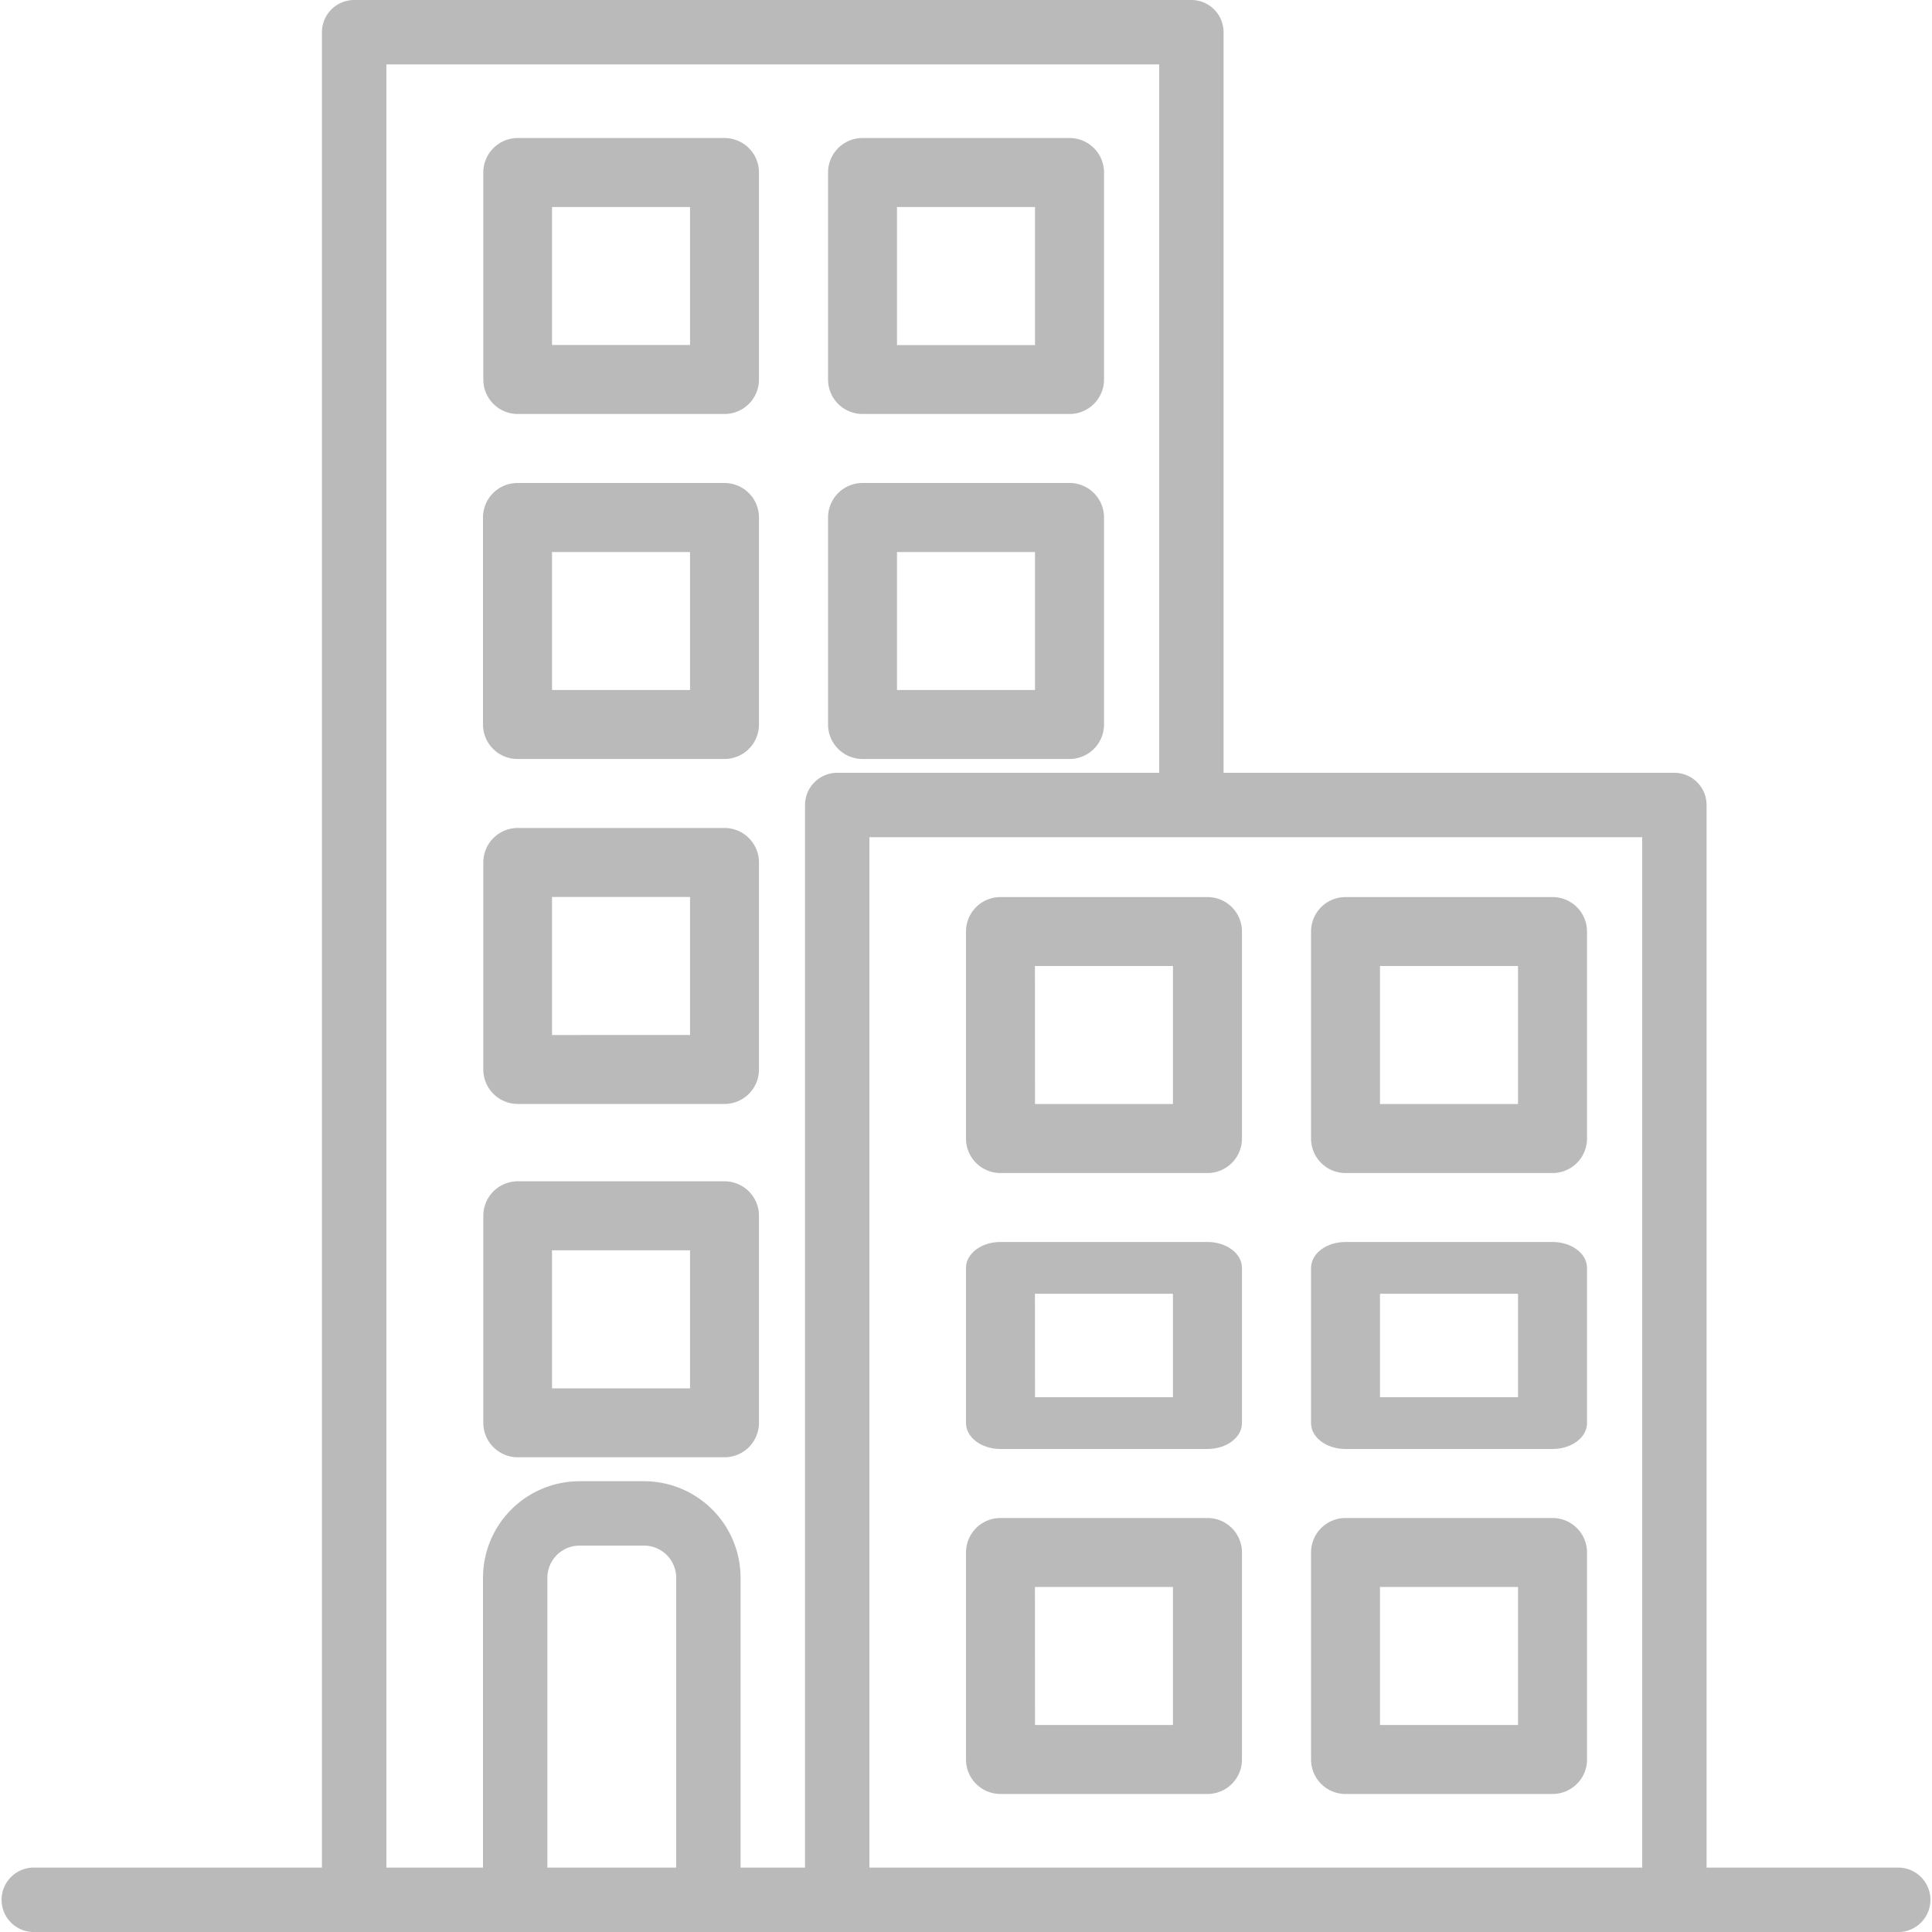
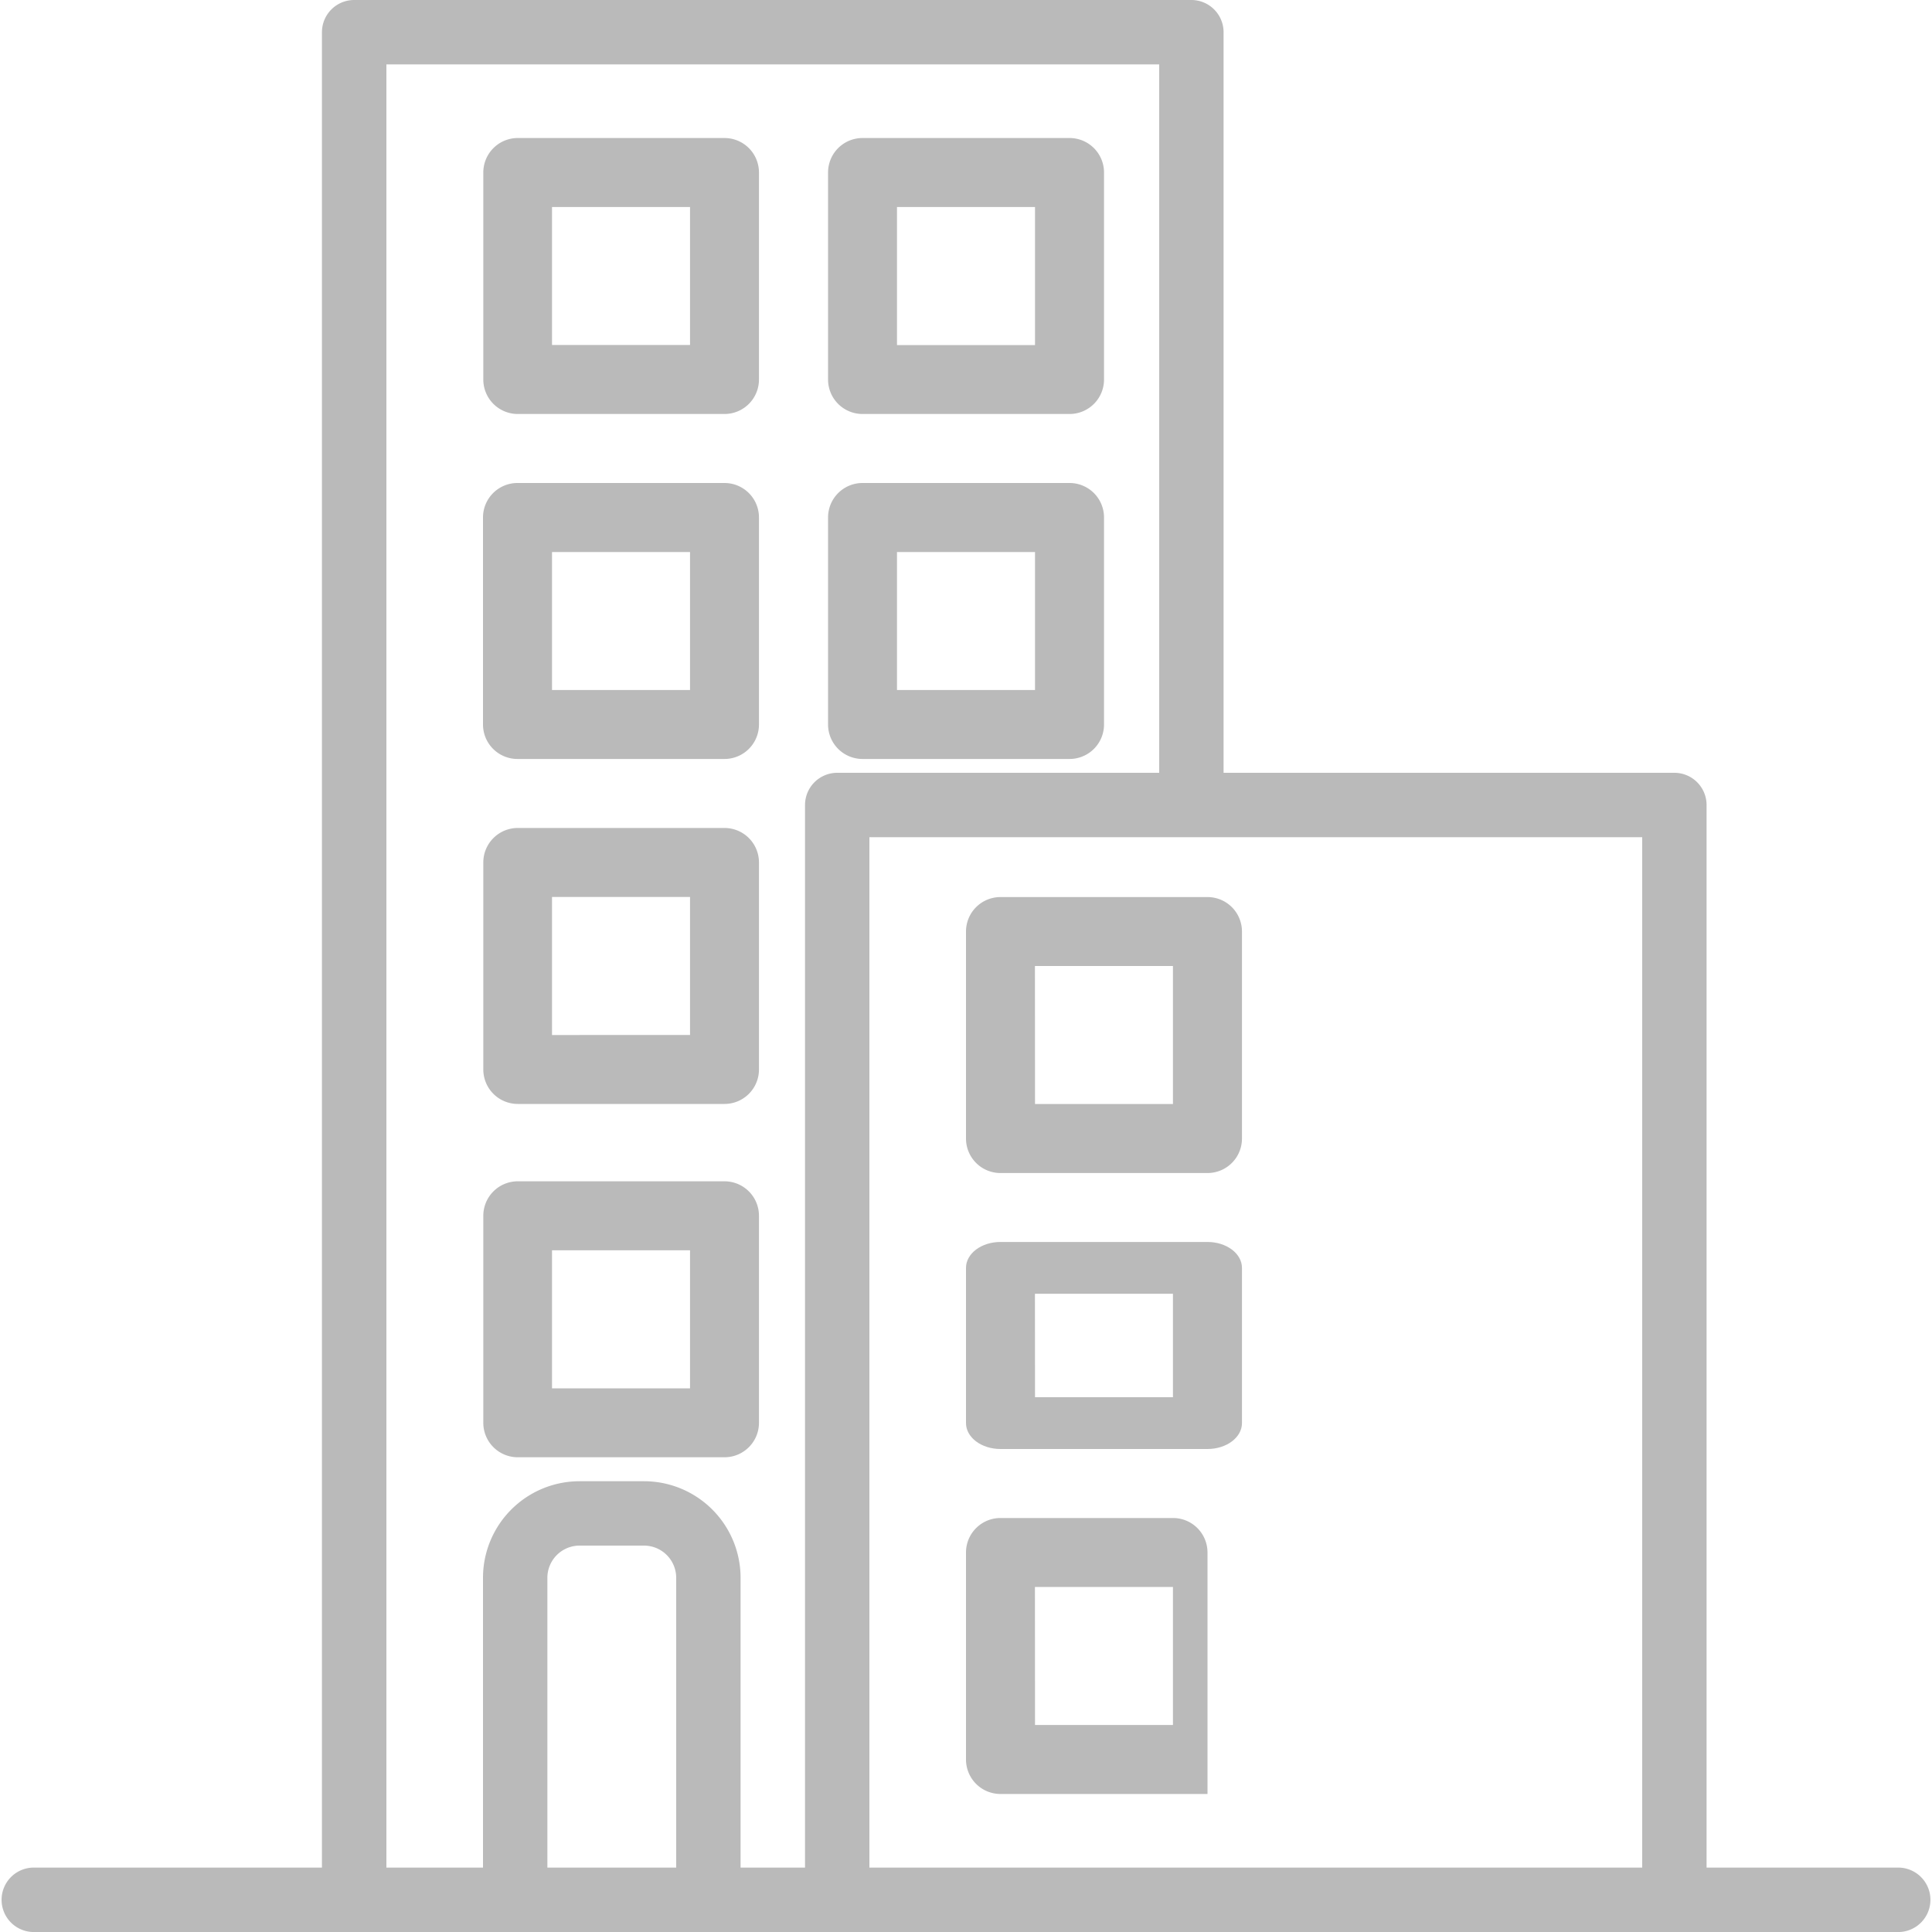
<svg xmlns="http://www.w3.org/2000/svg" width="25" height="25" viewBox="0 0 25 25">
  <g transform="translate(-352 -2086)">
    <g transform="translate(150 1957)">
      <g transform="translate(0 29)">
        <g transform="translate(198)">
          <g transform="translate(0 96)">
            <g transform="translate(4 4)">
              <path d="M24.583,24.167h-2.5V10.417A.417.417,0,0,0,21.667,10H15.833V.417A.417.417,0,0,0,15.417,0H4.583a.417.417,0,0,0-.417.417v23.75H.417a.417.417,0,0,0,0,.833H24.583a.417.417,0,0,0,0-.833Zm-15.833,0H7.083v-3.75A.417.417,0,0,1,7.5,20h.833a.417.417,0,0,1,.417.417Zm1.667-13.75v13.75H9.583v-3.75a1.25,1.25,0,0,0-1.25-1.25H7.5a1.25,1.25,0,0,0-1.25,1.25v3.75H5V.833H15V10H10.833A.417.417,0,0,0,10.417,10.417ZM21.25,24.167h-10V10.833h10Z" fill="#bababa" />
              <path d="M13.839,6.25H11.161a.446.446,0,0,0-.446.446V9.375a.446.446,0,0,0,.446.446h2.679a.446.446,0,0,0,.446-.446V6.7A.446.446,0,0,0,13.839,6.25Zm-.446,2.679H11.607V7.143h1.786Z" fill="#bababa" />
              <path d="M13.839,1.786H11.161a.446.446,0,0,0-.446.446V4.911a.446.446,0,0,0,.446.446h2.679a.446.446,0,0,0,.446-.446V2.232A.446.446,0,0,0,13.839,1.786Zm-.446,2.679H11.607V2.679h1.786Z" fill="#bababa" />
              <path d="M9.375,6.25H6.7A.446.446,0,0,0,6.25,6.7V9.375a.446.446,0,0,0,.446.446H9.375a.446.446,0,0,0,.446-.446V6.7A.446.446,0,0,0,9.375,6.25ZM8.929,8.929H7.143V7.143H8.929Z" fill="#bababa" />
              <path d="M9.375,1.786H6.7a.446.446,0,0,0-.446.446V4.911a.446.446,0,0,0,.446.446H9.375a.446.446,0,0,0,.446-.446V2.232A.446.446,0,0,0,9.375,1.786ZM8.929,4.464H7.143V2.679H8.929Z" fill="#bababa" />
              <path d="M9.375,10.714H6.7a.446.446,0,0,0-.446.446v2.679a.446.446,0,0,0,.446.446H9.375a.446.446,0,0,0,.446-.446V11.161A.446.446,0,0,0,9.375,10.714Zm-.446,2.679H7.143V11.607H8.929Z" fill="#bababa" />
              <path d="M9.375,15.286H6.7a.446.446,0,0,0-.446.446v2.679a.446.446,0,0,0,.446.446H9.375a.446.446,0,0,0,.446-.446V15.732A.446.446,0,0,0,9.375,15.286Zm-.446,2.679H7.143V16.179H8.929Z" fill="#bababa" />
-               <path d="M17.411,18.75h2.679c.247,0,.446-.15.446-.335V16.406c0-.185-.2-.335-.446-.335H17.411c-.247,0-.446.15-.446.335v2.009C16.964,18.6,17.164,18.75,17.411,18.75Zm.446-2.009h1.786V18.08H17.857Z" fill="#bababa" />
-               <path d="M17.411,15.179h2.679a.446.446,0,0,0,.446-.446V12.054a.446.446,0,0,0-.446-.446H17.411a.446.446,0,0,0-.446.446v2.679A.446.446,0,0,0,17.411,15.179Zm.446-2.679h1.786v1.786H17.857Z" fill="#bababa" />
-               <path d="M17.411,23.214h2.679a.446.446,0,0,0,.446-.446V20.089a.446.446,0,0,0-.446-.446H17.411a.446.446,0,0,0-.446.446v2.679A.446.446,0,0,0,17.411,23.214Zm.446-2.679h1.786v1.786H17.857Z" fill="#bababa" />
              <path d="M12.946,18.75h2.679c.247,0,.446-.15.446-.335V16.406c0-.185-.2-.335-.446-.335H12.946c-.247,0-.446.15-.446.335v2.009C12.5,18.6,12.7,18.75,12.946,18.75Zm.446-2.009h1.786V18.08H13.393Z" fill="#bababa" />
              <path d="M12.946,15.179h2.679a.446.446,0,0,0,.446-.446V12.054a.446.446,0,0,0-.446-.446H12.946a.446.446,0,0,0-.446.446v2.679A.446.446,0,0,0,12.946,15.179Zm.446-2.679h1.786v1.786H13.393Z" fill="#bababa" />
-               <path d="M12.946,23.214h2.679a.446.446,0,0,0,.446-.446V20.089a.446.446,0,0,0-.446-.446H12.946a.446.446,0,0,0-.446.446v2.679A.446.446,0,0,0,12.946,23.214Zm.446-2.679h1.786v1.786H13.393Z" fill="#bababa" />
+               <path d="M12.946,23.214h2.679V20.089a.446.446,0,0,0-.446-.446H12.946a.446.446,0,0,0-.446.446v2.679A.446.446,0,0,0,12.946,23.214Zm.446-2.679h1.786v1.786H13.393Z" fill="#bababa" />
            </g>
          </g>
        </g>
      </g>
    </g>
  </g>
</svg>